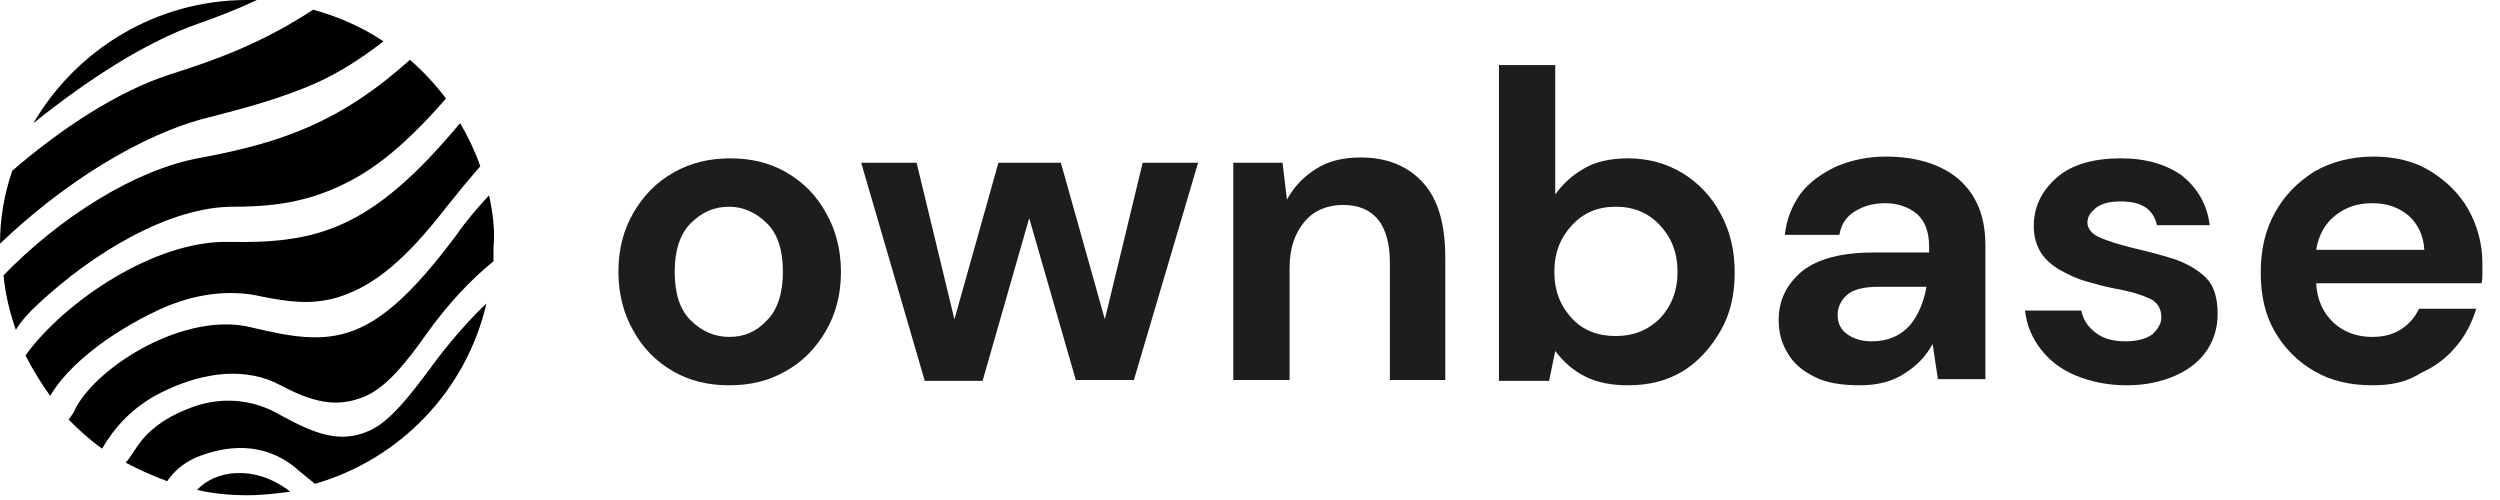
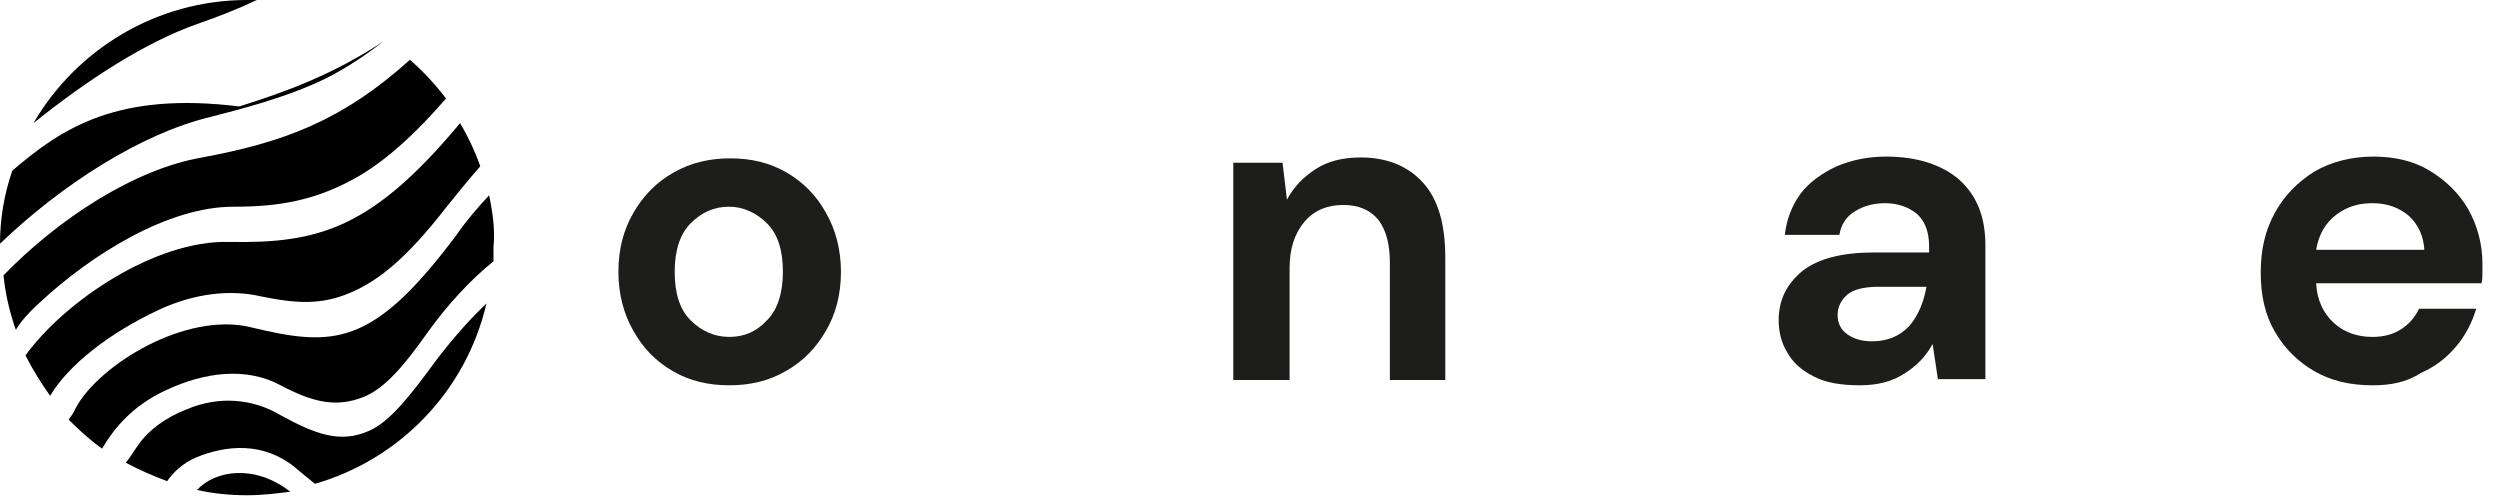
<svg xmlns="http://www.w3.org/2000/svg" version="1.1" id="Calque_2_00000058577873327447300580000011132519703926096063_" x="0px" y="0px" viewBox="0 0 284.2 56.8" style="enable-background:new 0 0 284.2 56.8;" xml:space="preserve">
  <style type="text/css">
                        .st0{enable-background:new    ;}
                        .st1{fill:#1D1D1B;}
                    </style>
  <g id="Calque_1-2">
    <g class="st0">
      <path class="st1" d="M82.9,43.8c-2.4,0-4.5-0.5-6.4-1.6c-1.9-1.1-3.4-2.6-4.5-4.6c-1.1-1.9-1.7-4.2-1.7-6.7c0-2.6,0.6-4.8,1.7-6.7                                 c1.1-1.9,2.6-3.5,4.6-4.6c1.9-1.1,4.1-1.6,6.4-1.6c2.4,0,4.5,0.5,6.4,1.6c1.9,1.1,3.4,2.6,4.5,4.6c1.1,1.9,1.7,4.2,1.7,6.7                                 c0,2.6-0.6,4.8-1.7,6.7c-1.1,1.9-2.6,3.5-4.6,4.6C87.4,43.3,85.3,43.8,82.9,43.8z M82.9,38.3c1.7,0,3.1-0.6,4.3-1.9                                 c1.2-1.2,1.8-3.1,1.8-5.5c0-2.5-0.6-4.3-1.8-5.5c-1.2-1.2-2.7-1.9-4.3-1.9c-1.7,0-3.1,0.6-4.4,1.9c-1.2,1.2-1.8,3.1-1.8,5.5                                 c0,2.5,0.6,4.3,1.8,5.5C79.8,37.7,81.3,38.3,82.9,38.3z" />
    </g>
    <g class="st0">
-       <path class="st1" d="M105.1,43.2l-7.2-24.7h6.3l4.3,17.8l5-17.8h7.1l5,17.8l4.3-17.8h6.3l-7.3,24.7h-6.6L117,24.8l-5.3,18.5H105.1                                 z" />
      <path class="st1" d="M140.2,43.2V18.5h5.6l0.5,4.2c0.8-1.5,1.9-2.6,3.3-3.5s3.1-1.3,5.1-1.3c3,0,5.4,1,7.1,2.9                                 c1.7,1.9,2.5,4.7,2.5,8.5v13.9H158V29.9c0-2.1-0.4-3.7-1.3-4.9c-0.9-1.1-2.2-1.7-4-1.7c-1.8,0-3.3,0.6-4.4,1.9                                 c-1.1,1.3-1.7,3-1.7,5.3v12.7H140.2z" />
-       <path class="st1" d="M185.1,43.8c-1.9,0-3.5-0.3-4.9-1s-2.5-1.7-3.4-2.9l-0.7,3.4h-5.7V7.4h6.4v14.7c0.8-1.1,1.8-2.1,3.2-2.9                                 c1.3-0.8,3-1.2,5.1-1.2c2.3,0,4.4,0.6,6.2,1.7c1.8,1.1,3.3,2.7,4.3,4.6c1.1,2,1.6,4.2,1.6,6.7c0,2.5-0.5,4.7-1.6,6.6                                 s-2.5,3.5-4.3,4.6C189.5,43.3,187.4,43.8,185.1,43.8z M183.7,38.2c2,0,3.7-0.7,5-2c1.3-1.4,2-3.1,2-5.3c0-2.2-0.7-3.9-2-5.3                                 c-1.3-1.4-3-2.1-5-2.1c-2.1,0-3.7,0.7-5,2.1s-2,3.1-2,5.3c0,2.2,0.7,3.9,2,5.3S181.7,38.2,183.7,38.2z" />
      <path class="st1" d="M211.4,43.8c-2.1,0-3.9-0.3-5.2-1c-1.4-0.7-2.4-1.6-3-2.7c-0.7-1.1-1-2.4-1-3.7c0-2.3,0.9-4.1,2.7-5.6                                 c1.8-1.4,4.5-2.1,8.1-2.1h6.3V28c0-1.7-0.5-2.9-1.4-3.7c-1-0.8-2.2-1.2-3.6-1.2c-1.3,0-2.4,0.3-3.4,0.9c-1,0.6-1.6,1.5-1.8,2.7                                 h-6.2c0.2-1.8,0.8-3.3,1.8-4.7c1-1.3,2.4-2.3,4.1-3.1c1.7-0.7,3.5-1.1,5.6-1.1c3.5,0,6.3,0.9,8.3,2.6c2,1.8,3,4.2,3,7.5v15.2h-5.4                                 l-0.6-4c-0.7,1.3-1.7,2.4-3.1,3.3C215.1,43.4,213.4,43.8,211.4,43.8z M212.8,38.8c1.8,0,3.2-0.6,4.3-1.8c1-1.2,1.6-2.7,1.9-4.4                                 h-5.4c-1.7,0-2.9,0.3-3.6,0.9c-0.7,0.6-1.1,1.4-1.1,2.3c0,1,0.4,1.7,1.1,2.2S211.6,38.8,212.8,38.8z" />
-       <path class="st1" d="M241.8,43.8c-2.2,0-4.1-0.4-5.8-1.1s-3-1.7-4-3c-1-1.3-1.6-2.7-1.8-4.4h6.4c0.2,1,0.7,1.8,1.6,2.5                                 c0.9,0.7,2,1,3.4,1c1.4,0,2.4-0.3,3.1-0.8c0.6-0.6,1-1.2,1-1.9c0-1.1-0.5-1.8-1.4-2.2c-0.9-0.4-2.2-0.8-3.9-1.1                                 c-1.1-0.2-2.1-0.5-3.2-0.8c-1.1-0.3-2.1-0.8-3-1.3c-0.9-0.5-1.7-1.2-2.2-2s-0.8-1.8-0.8-3c0-2.2,0.9-4,2.6-5.5                                 c1.7-1.5,4.2-2.2,7.3-2.2c2.9,0,5.2,0.7,7,2c1.7,1.4,2.8,3.2,3.1,5.6h-6c-0.4-1.8-1.7-2.7-4.1-2.7c-1.2,0-2.1,0.2-2.8,0.7                                 c-0.6,0.5-1,1-1,1.7c0,0.7,0.5,1.3,1.4,1.7s2.2,0.8,3.8,1.2c1.7,0.4,3.3,0.8,4.8,1.3c1.4,0.5,2.6,1.2,3.5,2.1s1.3,2.3,1.3,4.1                                 c0,1.5-0.4,2.9-1.2,4.1c-0.8,1.2-2,2.2-3.6,2.9S243.9,43.8,241.8,43.8z" />
      <path class="st1" d="M269.7,43.8c-2.5,0-4.7-0.5-6.6-1.6c-1.9-1.1-3.4-2.6-4.5-4.5c-1.1-1.9-1.6-4.1-1.6-6.7                                 c0-2.6,0.5-4.8,1.6-6.8c1.1-2,2.6-3.5,4.5-4.7c1.9-1.1,4.2-1.7,6.7-1.7c2.4,0,4.6,0.5,6.4,1.6s3.3,2.5,4.4,4.4                                 c1,1.8,1.6,3.9,1.6,6.1c0,0.4,0,0.7,0,1.1c0,0.4,0,0.8-0.1,1.2h-18.8c0.1,1.9,0.8,3.4,2,4.5c1.2,1.1,2.7,1.6,4.4,1.6                                 c1.3,0,2.4-0.3,3.3-0.9s1.5-1.3,2-2.3h6.5c-0.5,1.6-1.2,3-2.3,4.3c-1.1,1.3-2.4,2.3-4,3C273.5,43.5,271.7,43.8,269.7,43.8z                                 M269.7,23.1c-1.6,0-2.9,0.4-4.1,1.3c-1.2,0.9-2,2.2-2.3,4h12.3c-0.1-1.6-0.7-2.9-1.8-3.9C272.7,23.6,271.4,23.1,269.7,23.1z" />
    </g>
    <g>
      <path d="M55.6,22.2c-1.3,1.4-2.6,2.9-3.7,4.5C42.4,39.4,38,39.5,28.5,37.2c-7.4-1.8-17.3,4.3-19.9,9.2c-0.2,0.5-0.5,0.9-0.8,1.3                                 c1.2,1.2,2.4,2.3,3.8,3.3c1.3-2.2,3.4-4.9,7.4-6.7c4.3-2,9-2.6,12.9-0.5c3.6,1.9,6.3,2.6,9.5,1.3c2.4-1,4.6-3.6,7.2-7.3                                 c2.3-3.2,4.9-6,7.5-8.1c0-0.5,0-1,0-1.6C56.3,26.1,56,24.1,55.6,22.2L55.6,22.2z" />
      <path d="M4.4,34.5c6.1-5.7,14.8-11,22.1-11c5,0,9.4-0.6,14.5-3.6c3.3-2,6.4-4.9,9.7-8.7c-1.2-1.6-2.6-3.1-4.1-4.4                                 c-7.9,7.1-14.6,9.4-23.6,11.1c-7.7,1.3-16.4,7-22.6,13.4c0.2,2.1,0.7,4.2,1.4,6.2C2.4,36.5,3.3,35.5,4.4,34.5z" />
      <path d="M18.1,35.2c4.1-1.9,8.2-2.3,11.6-1.5c3,0.6,5.7,1,8.7,0.1c4.2-1.3,7.8-4.4,12.3-10.2c1.2-1.5,2.5-3.1,3.9-4.7                                 c-0.6-1.7-1.4-3.4-2.3-4.9C42.3,26,36.2,27.7,26,27.5c-8.4-0.2-18.7,6.8-23.1,12.9c0.8,1.6,1.8,3.2,2.8,4.6                                 C7.7,41.6,12.3,37.9,18.1,35.2z" />
-       <path d="M1.4,19.4C0.5,22,0,24.8,0,27.7C7,21,16,15.2,23.9,13.3c3.9-1,8-2.1,11.9-3.8c2.7-1.2,5.2-2.8,7.8-4.8                                 c-2.4-1.6-5.1-2.8-8-3.6c-5.8,3.8-11,5.7-16.4,7.4C13.4,10.4,7.1,14.5,1.4,19.4z" />
+       <path d="M1.4,19.4C0.5,22,0,24.8,0,27.7C7,21,16,15.2,23.9,13.3c3.9-1,8-2.1,11.9-3.8c2.7-1.2,5.2-2.8,7.8-4.8                                 c-5.8,3.8-11,5.7-16.4,7.4C13.4,10.4,7.1,14.5,1.4,19.4z" />
      <path d="M22.4,55.7c1.8,0.4,3.7,0.6,5.7,0.6c1.7,0,3.3-0.2,4.9-0.4C28.9,52.7,24.4,53.5,22.4,55.7L22.4,55.7z" />
      <path d="M49.7,40.8c-3,4.1-5.4,7.2-7.8,8.2c-3.2,1.4-6,0.4-10-1.8c-3.2-1.9-7-2.2-10.6-0.7c-2.6,1-4.5,2.5-5.6,4.1                                 c-0.5,0.7-0.9,1.4-1.4,2c1.5,0.8,3.1,1.5,4.7,2.1c0.7-1,1.7-2,3.3-2.7c3.4-1.4,7.6-1.8,11.2,1.1c0.8,0.7,1.6,1.3,2.3,1.9                                 c9.7-2.8,17.2-10.6,19.5-20.5C53.6,36.1,51.7,38.2,49.7,40.8z" />
      <path d="M3.8,14C9.9,9.1,16.5,4.8,22.5,2.7C24.8,1.9,27.1,1,29.2,0c-0.4,0-0.7,0-1.1,0C17.8,0,8.7,5.6,3.8,14z" />
    </g>
  </g>
</svg>